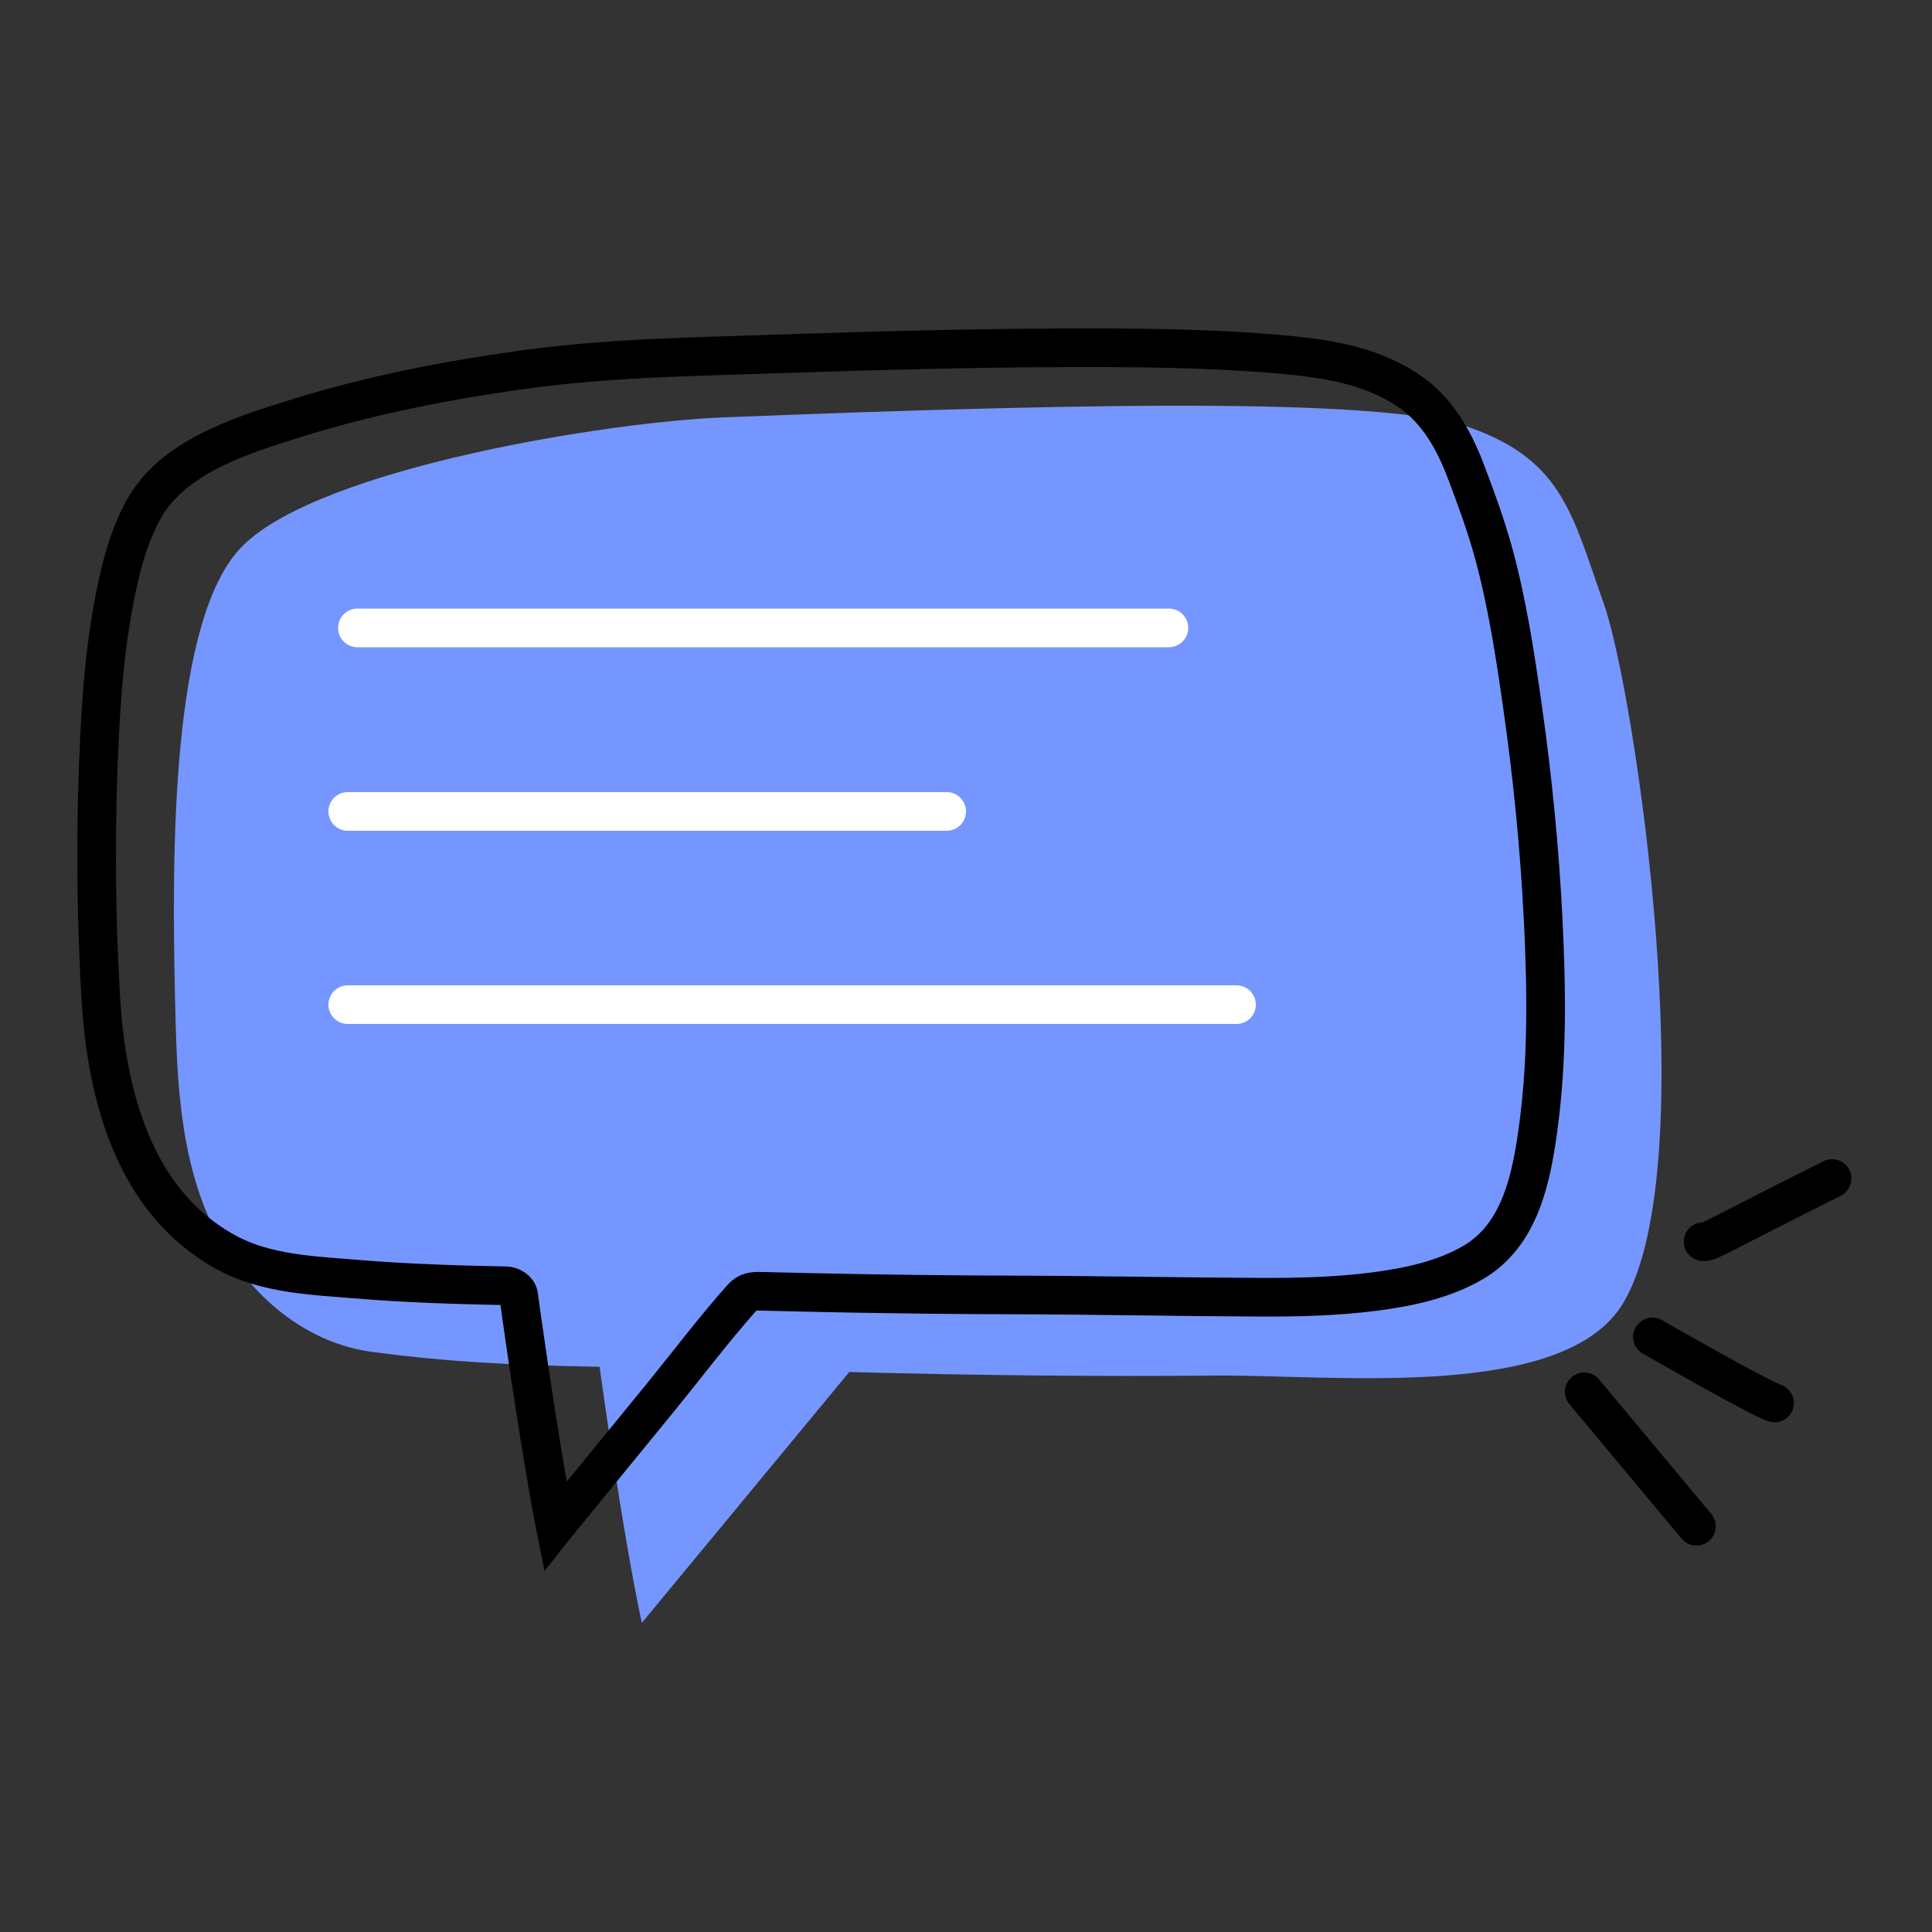
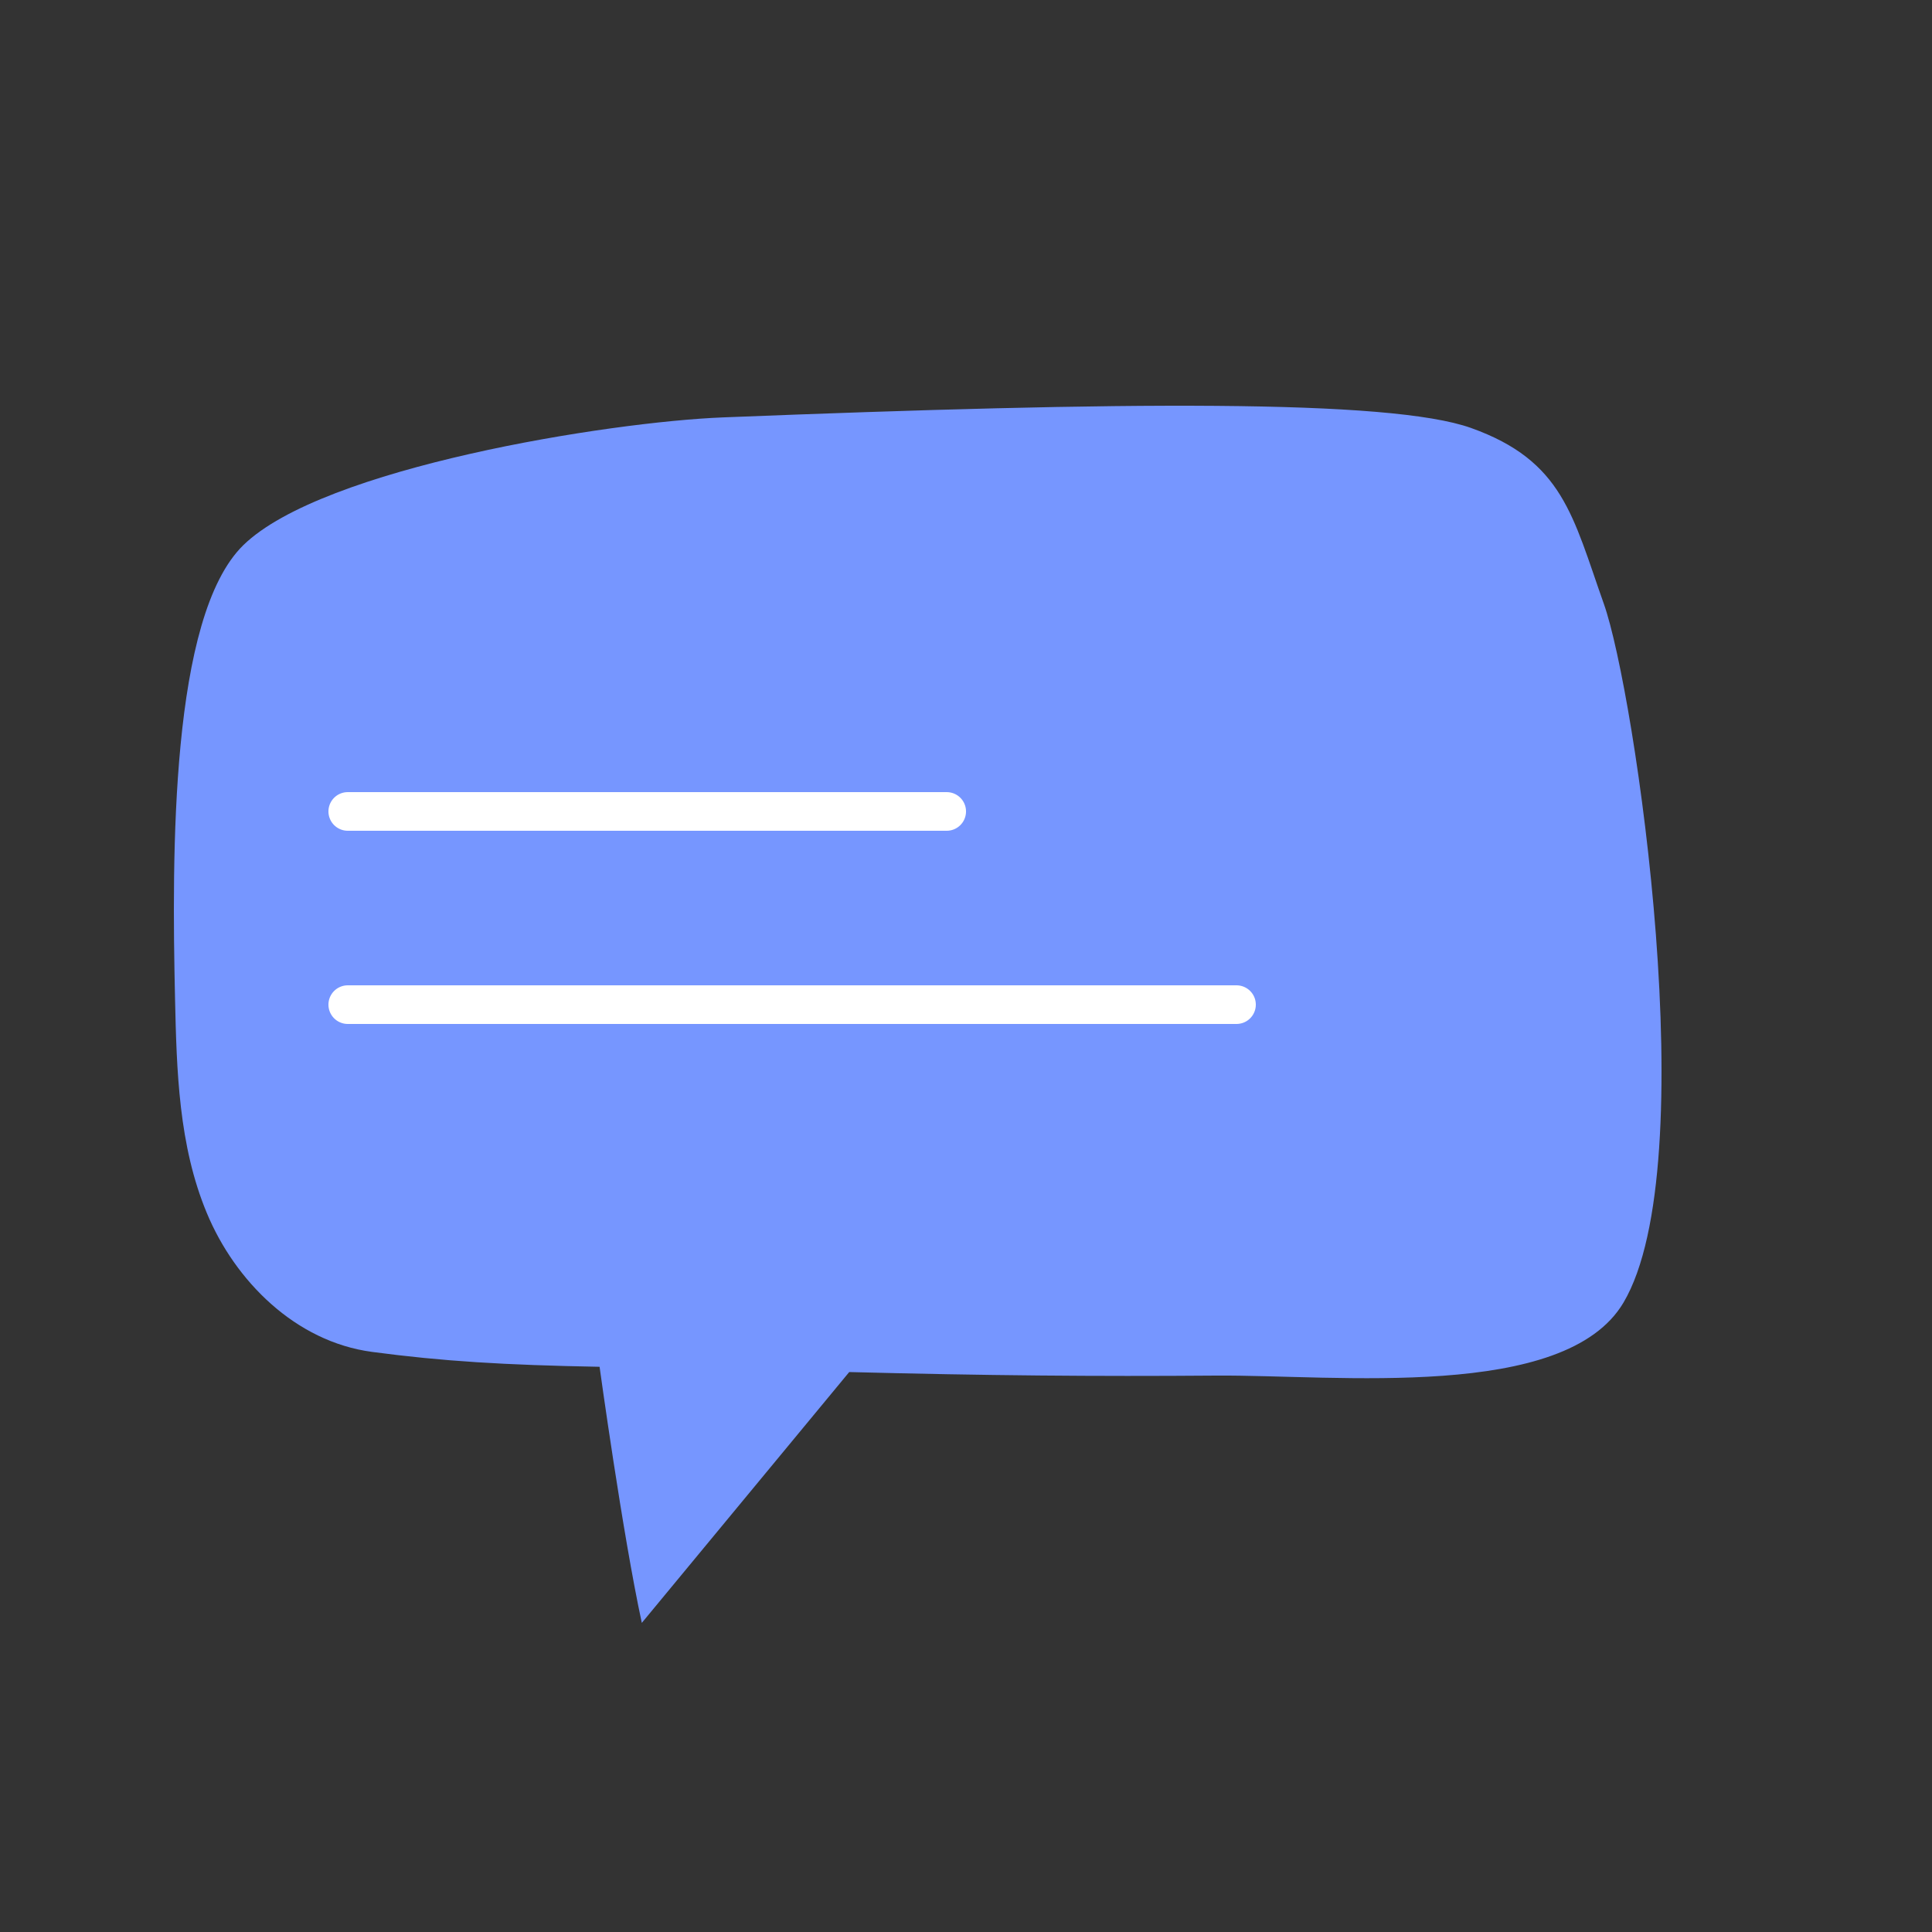
<svg xmlns="http://www.w3.org/2000/svg" width="100" height="100" viewBox="0 0 100 100" fill="none">
  <rect x="0" y="0" width="100" height="100" fill="#333333" stroke="none" />
  <path d="M84.032 67.421C81.006 72.535 69.151 71.152 62.931 71.2C56.709 71.249 51.024 71.2 43.956 71.017L33.22 84C32.222 79.382 31.034 70.745 31.034 70.745C26.098 70.654 22.903 70.459 19.257 69.974C15.291 69.446 12.168 66.302 10.707 62.791C9.245 59.284 9.143 55.424 9.059 51.656C8.894 44.246 8.818 31.907 12.594 28.218C16.709 24.2 31.498 21.838 37.423 21.604C58.041 20.784 71.935 20.65 76.142 22.152C80.907 23.855 81.402 26.709 83.016 31.258C84.63 35.806 88.243 60.304 84.032 67.421H84.032Z" fill="#7696FF" />
-   <path d="M26.846 67.052C26.806 66.757 26.461 66.557 26.192 66.552C23.611 66.502 21.03 66.422 18.457 66.209C16.202 66.022 13.774 65.943 11.744 64.843C6.937 62.24 5.51 56.684 5.213 51.603C4.95 47.091 4.93 42.511 5.159 37.998C5.269 35.82 5.45 33.638 5.838 31.491C6.151 29.755 6.563 27.959 7.415 26.4C8.914 23.654 12.433 22.558 15.221 21.683C19.095 20.467 23.116 19.681 27.133 19.126C31.479 18.527 35.864 18.466 40.244 18.319C45.272 18.15 50.303 18.013 55.334 18.001C58.861 17.993 62.401 18.019 65.917 18.311C68.35 18.513 70.81 18.816 72.891 20.212C74.393 21.218 75.256 22.771 75.884 24.427C76.41 25.815 76.929 27.233 77.319 28.666C78.016 31.225 78.42 33.878 78.795 36.501C79.323 40.192 79.692 43.911 79.876 47.636C80.051 51.196 80.101 54.817 79.621 58.357C79.268 60.965 78.695 63.913 76.254 65.344C74.716 66.245 72.888 66.625 71.14 66.852C69.163 67.107 67.159 67.153 65.168 67.144C60.893 67.125 56.621 67.035 52.345 67.026C49.525 67.019 46.706 66.988 43.886 66.936C42.407 66.909 40.927 66.875 39.447 66.838C38.96 66.825 38.69 66.847 38.389 67.186C36.909 68.854 35.555 70.655 34.145 72.382C32.373 74.55 30.603 76.718 28.832 78.886C28.801 78.924 28.769 78.962 28.739 79C28.727 78.94 28.716 78.879 28.704 78.819C28.457 77.521 28.235 76.217 28.022 74.912C27.657 72.676 27.322 70.435 27.004 68.192C26.951 67.812 26.897 67.432 26.846 67.052" stroke="black" stroke-width="2" />
-   <path d="M18.5 32.5H60.501" stroke="white" stroke-width="2" stroke-linecap="round" />
  <path d="M18 42H49.001" stroke="white" stroke-width="2" stroke-linecap="round" />
  <path d="M18 52H64.001" stroke="white" stroke-width="2" stroke-linecap="round" />
-   <path d="M82.001 72.041L87.807 79" stroke="black" stroke-width="2" stroke-linecap="round" />
-   <path d="M85.531 69.199C85.531 69.199 90.98 72.329 91.851 72.62" stroke="black" stroke-width="2" stroke-linecap="round" />
-   <path d="M88.153 64.269C88.553 64.269 88.361 64.235 94.829 61" stroke="black" stroke-width="2" stroke-linecap="round" />
</svg>